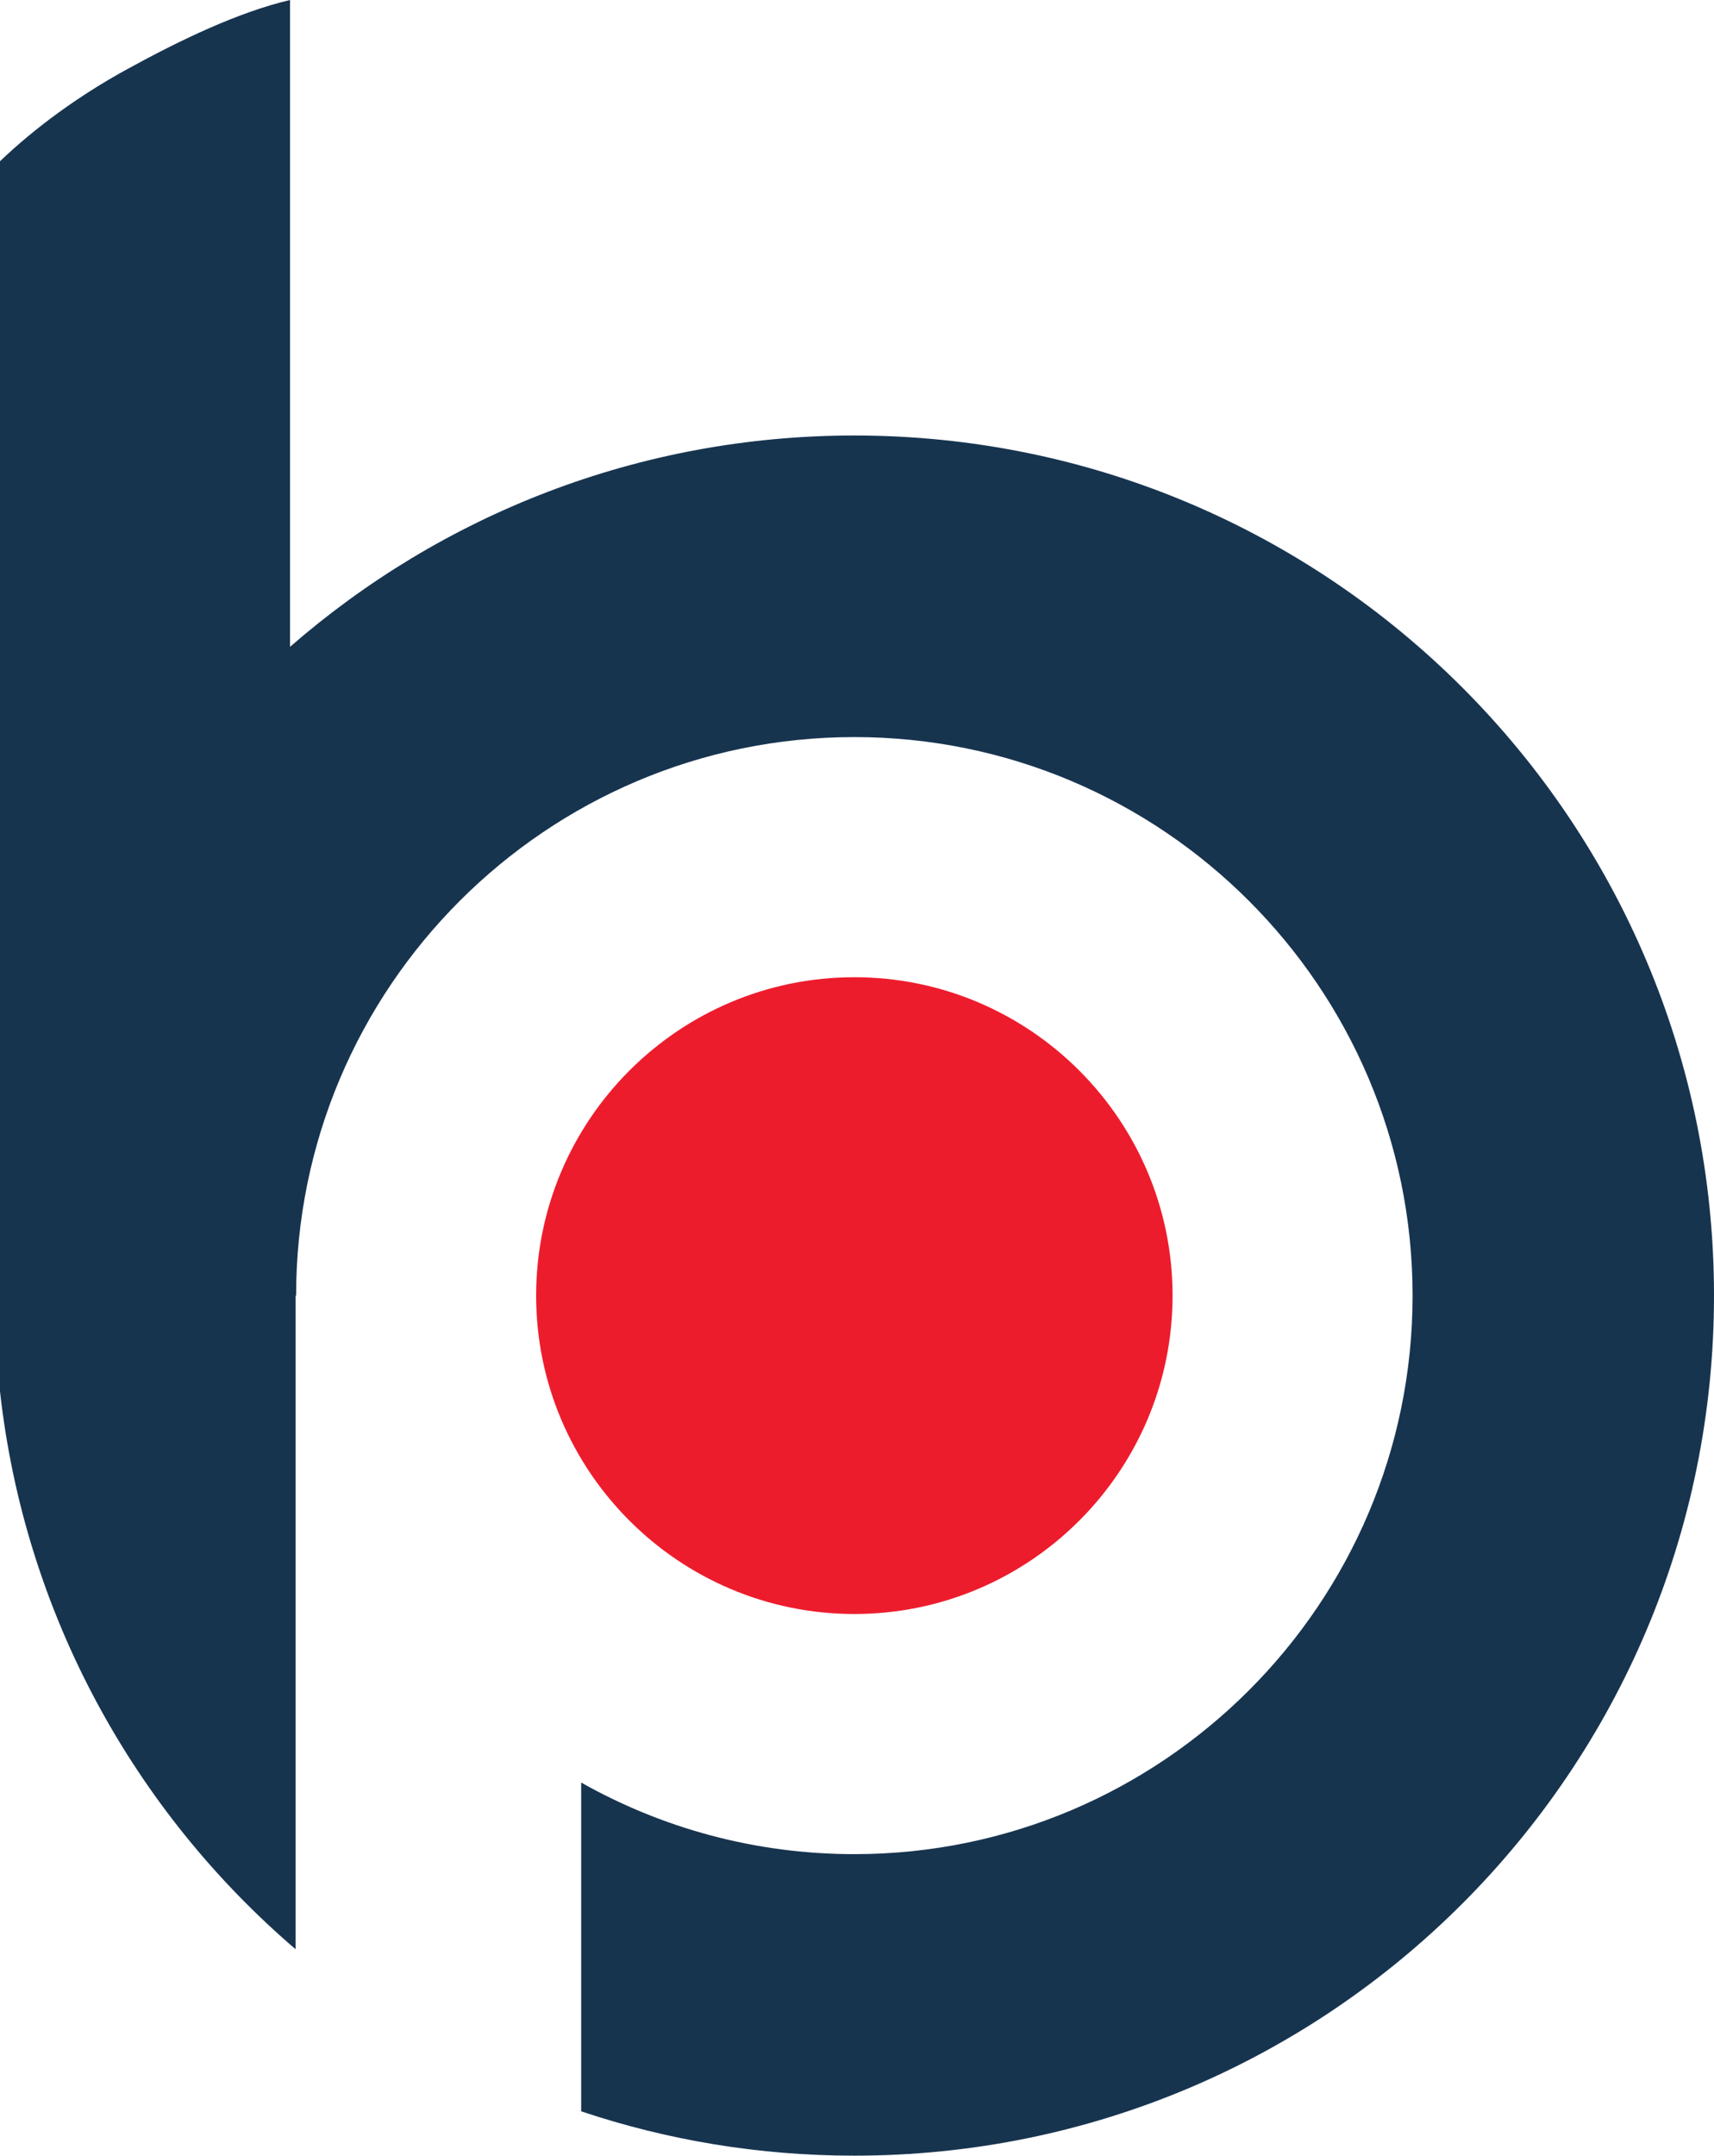
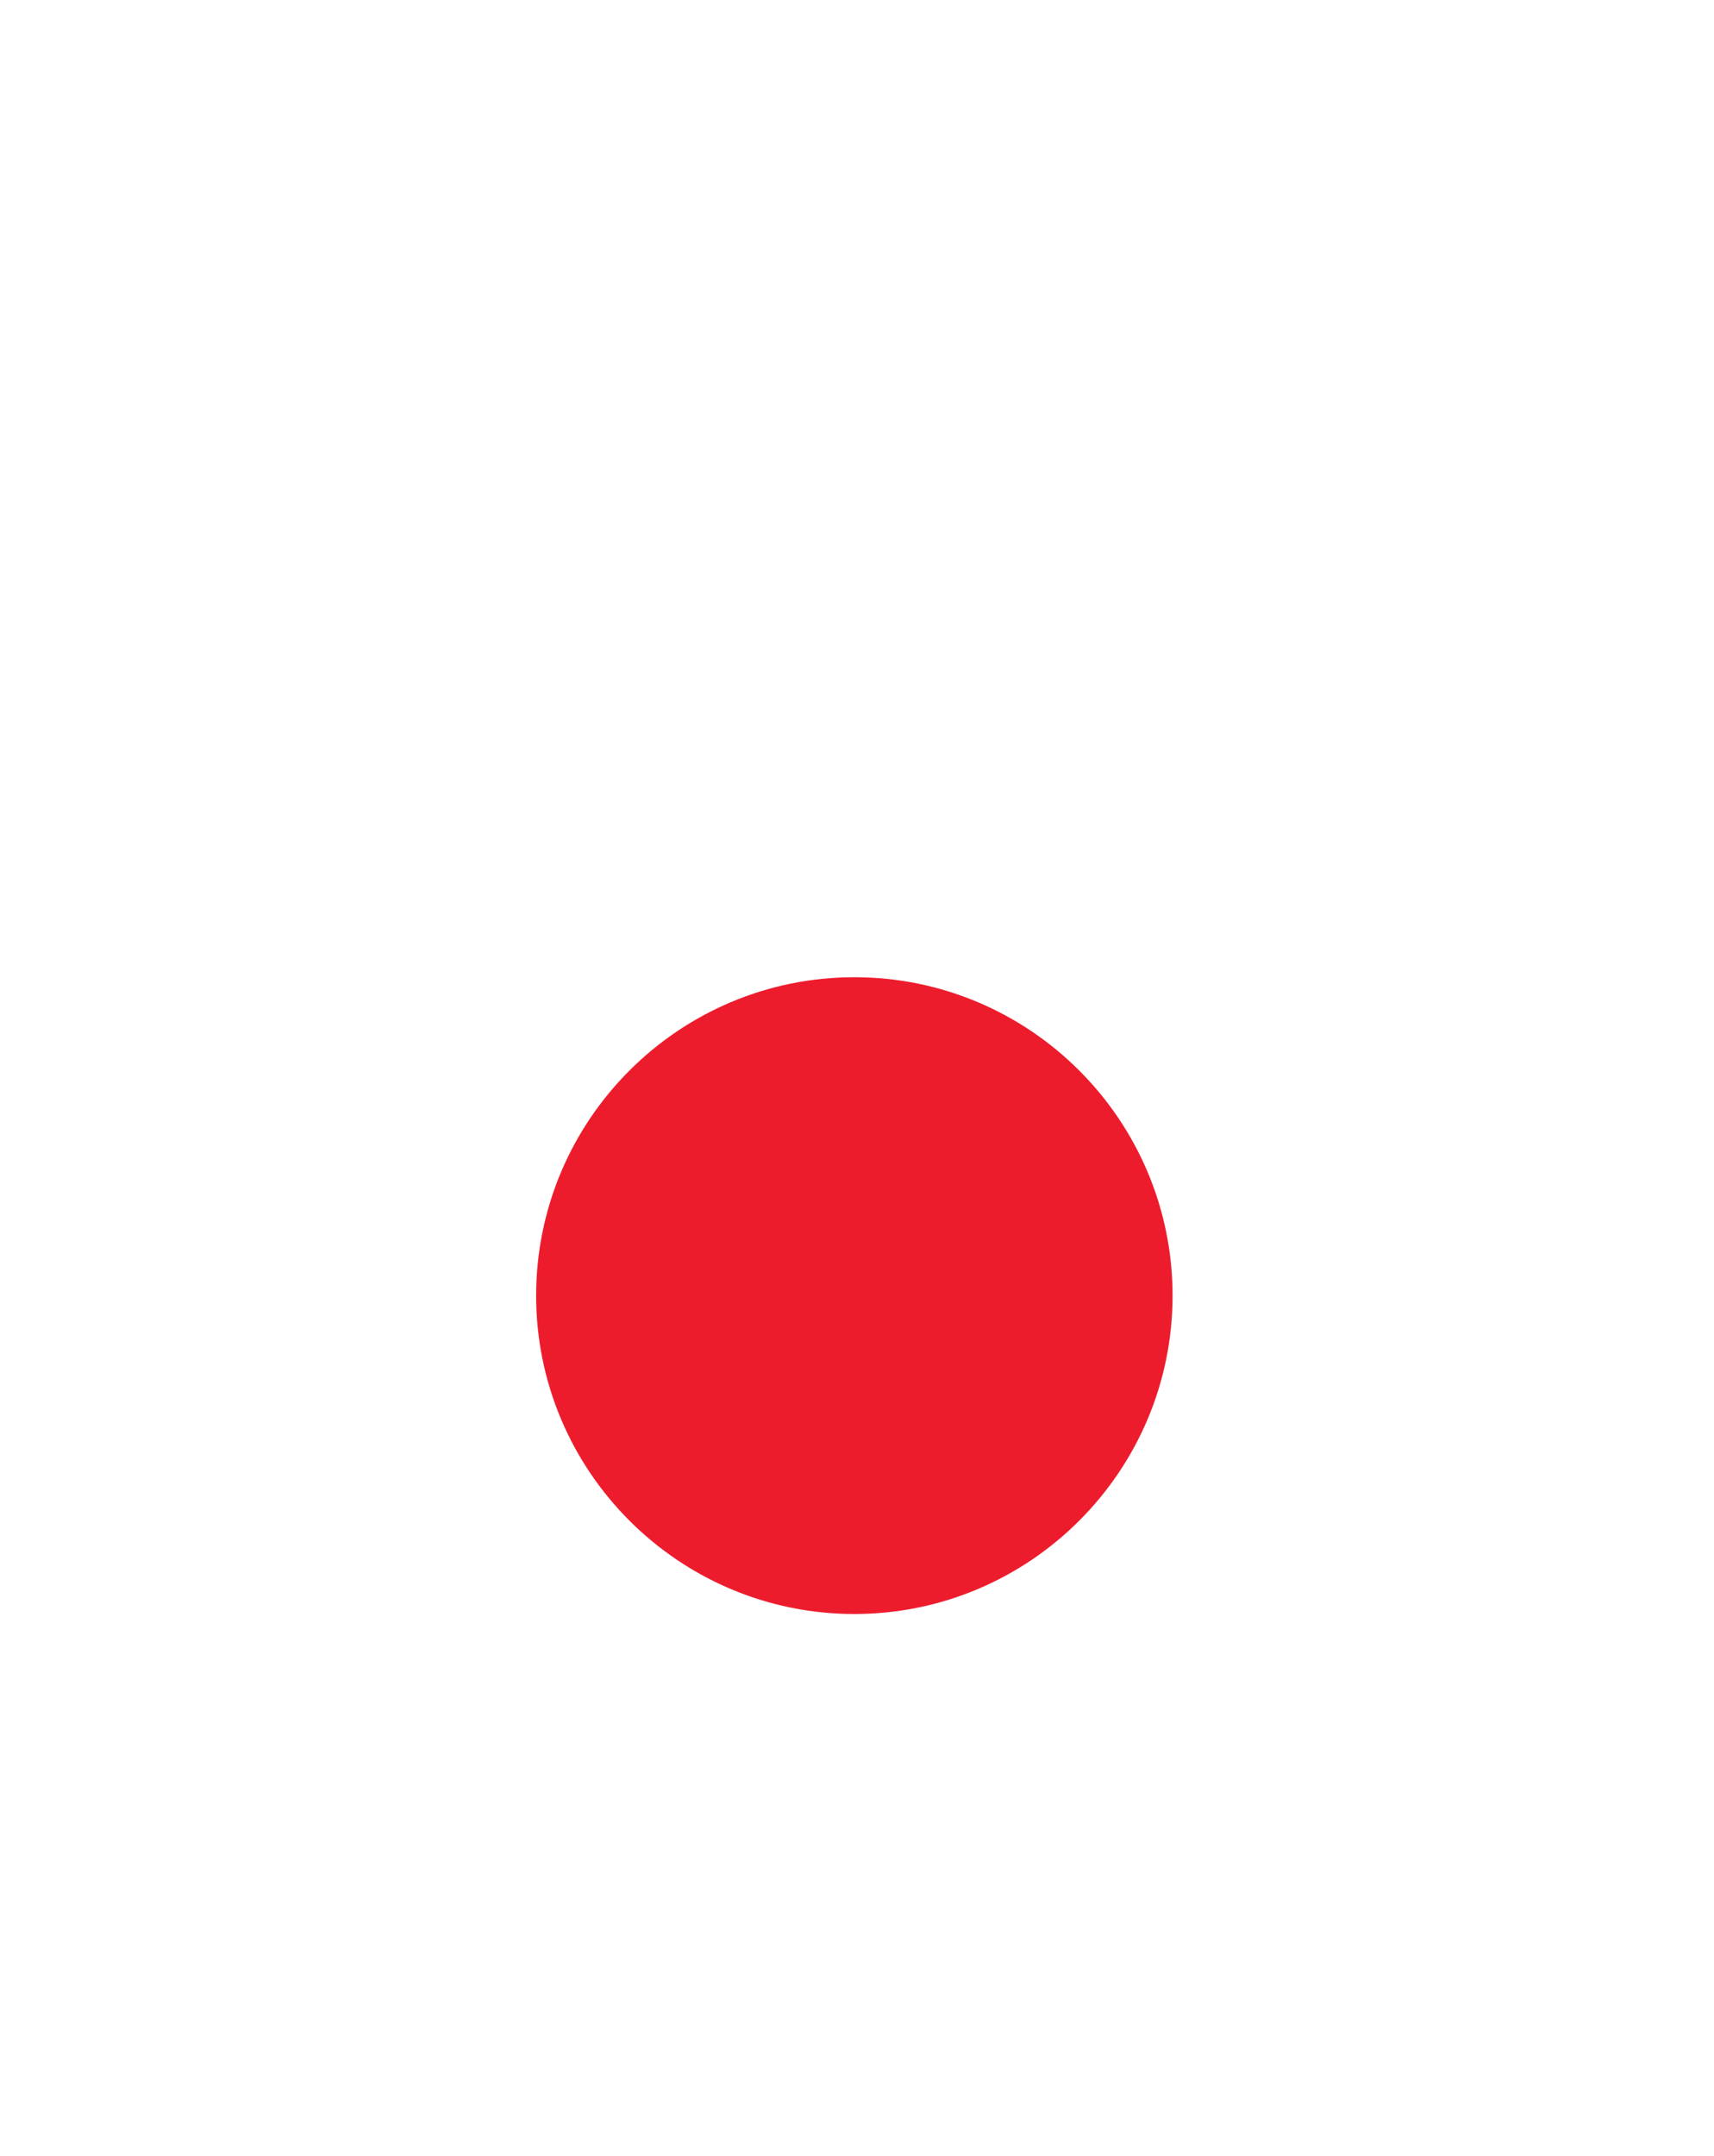
<svg xmlns="http://www.w3.org/2000/svg" data-bbox="0 0 307.07 385.99" viewBox="0 0 307.07 386" data-type="color">
  <g>
-     <path d="M153.06 77.98c-38.69 0-74.05 14.28-101.1 37.84V0C42.7 2.18 32.31 7.15 22.58 12.5 14.01 17.2 6.18 22.96 0 28.87v220.27c4.42 39.86 24.05 75.14 52.96 99.89V231.99h.09c0-55.15 44.86-100.01 100.01-100.01s100.01 44.86 100.01 100.01S208.21 332 153.06 332c-17.77 0-34.46-4.66-48.94-12.82v58.87c15.37 5.15 31.83 7.94 48.94 7.94 85.06 0 154.01-68.95 154.01-154.01s-68.96-154-154.01-154Z" fill="#17344f" data-color="1" />
    <path d="M153.06 289c-31.44 0-57.01-25.57-57.01-57.01s25.57-57.01 57.01-57.01 57.01 25.57 57.01 57.01S184.5 289 153.06 289Z" fill="#ed1c2d" data-color="2" />
  </g>
</svg>